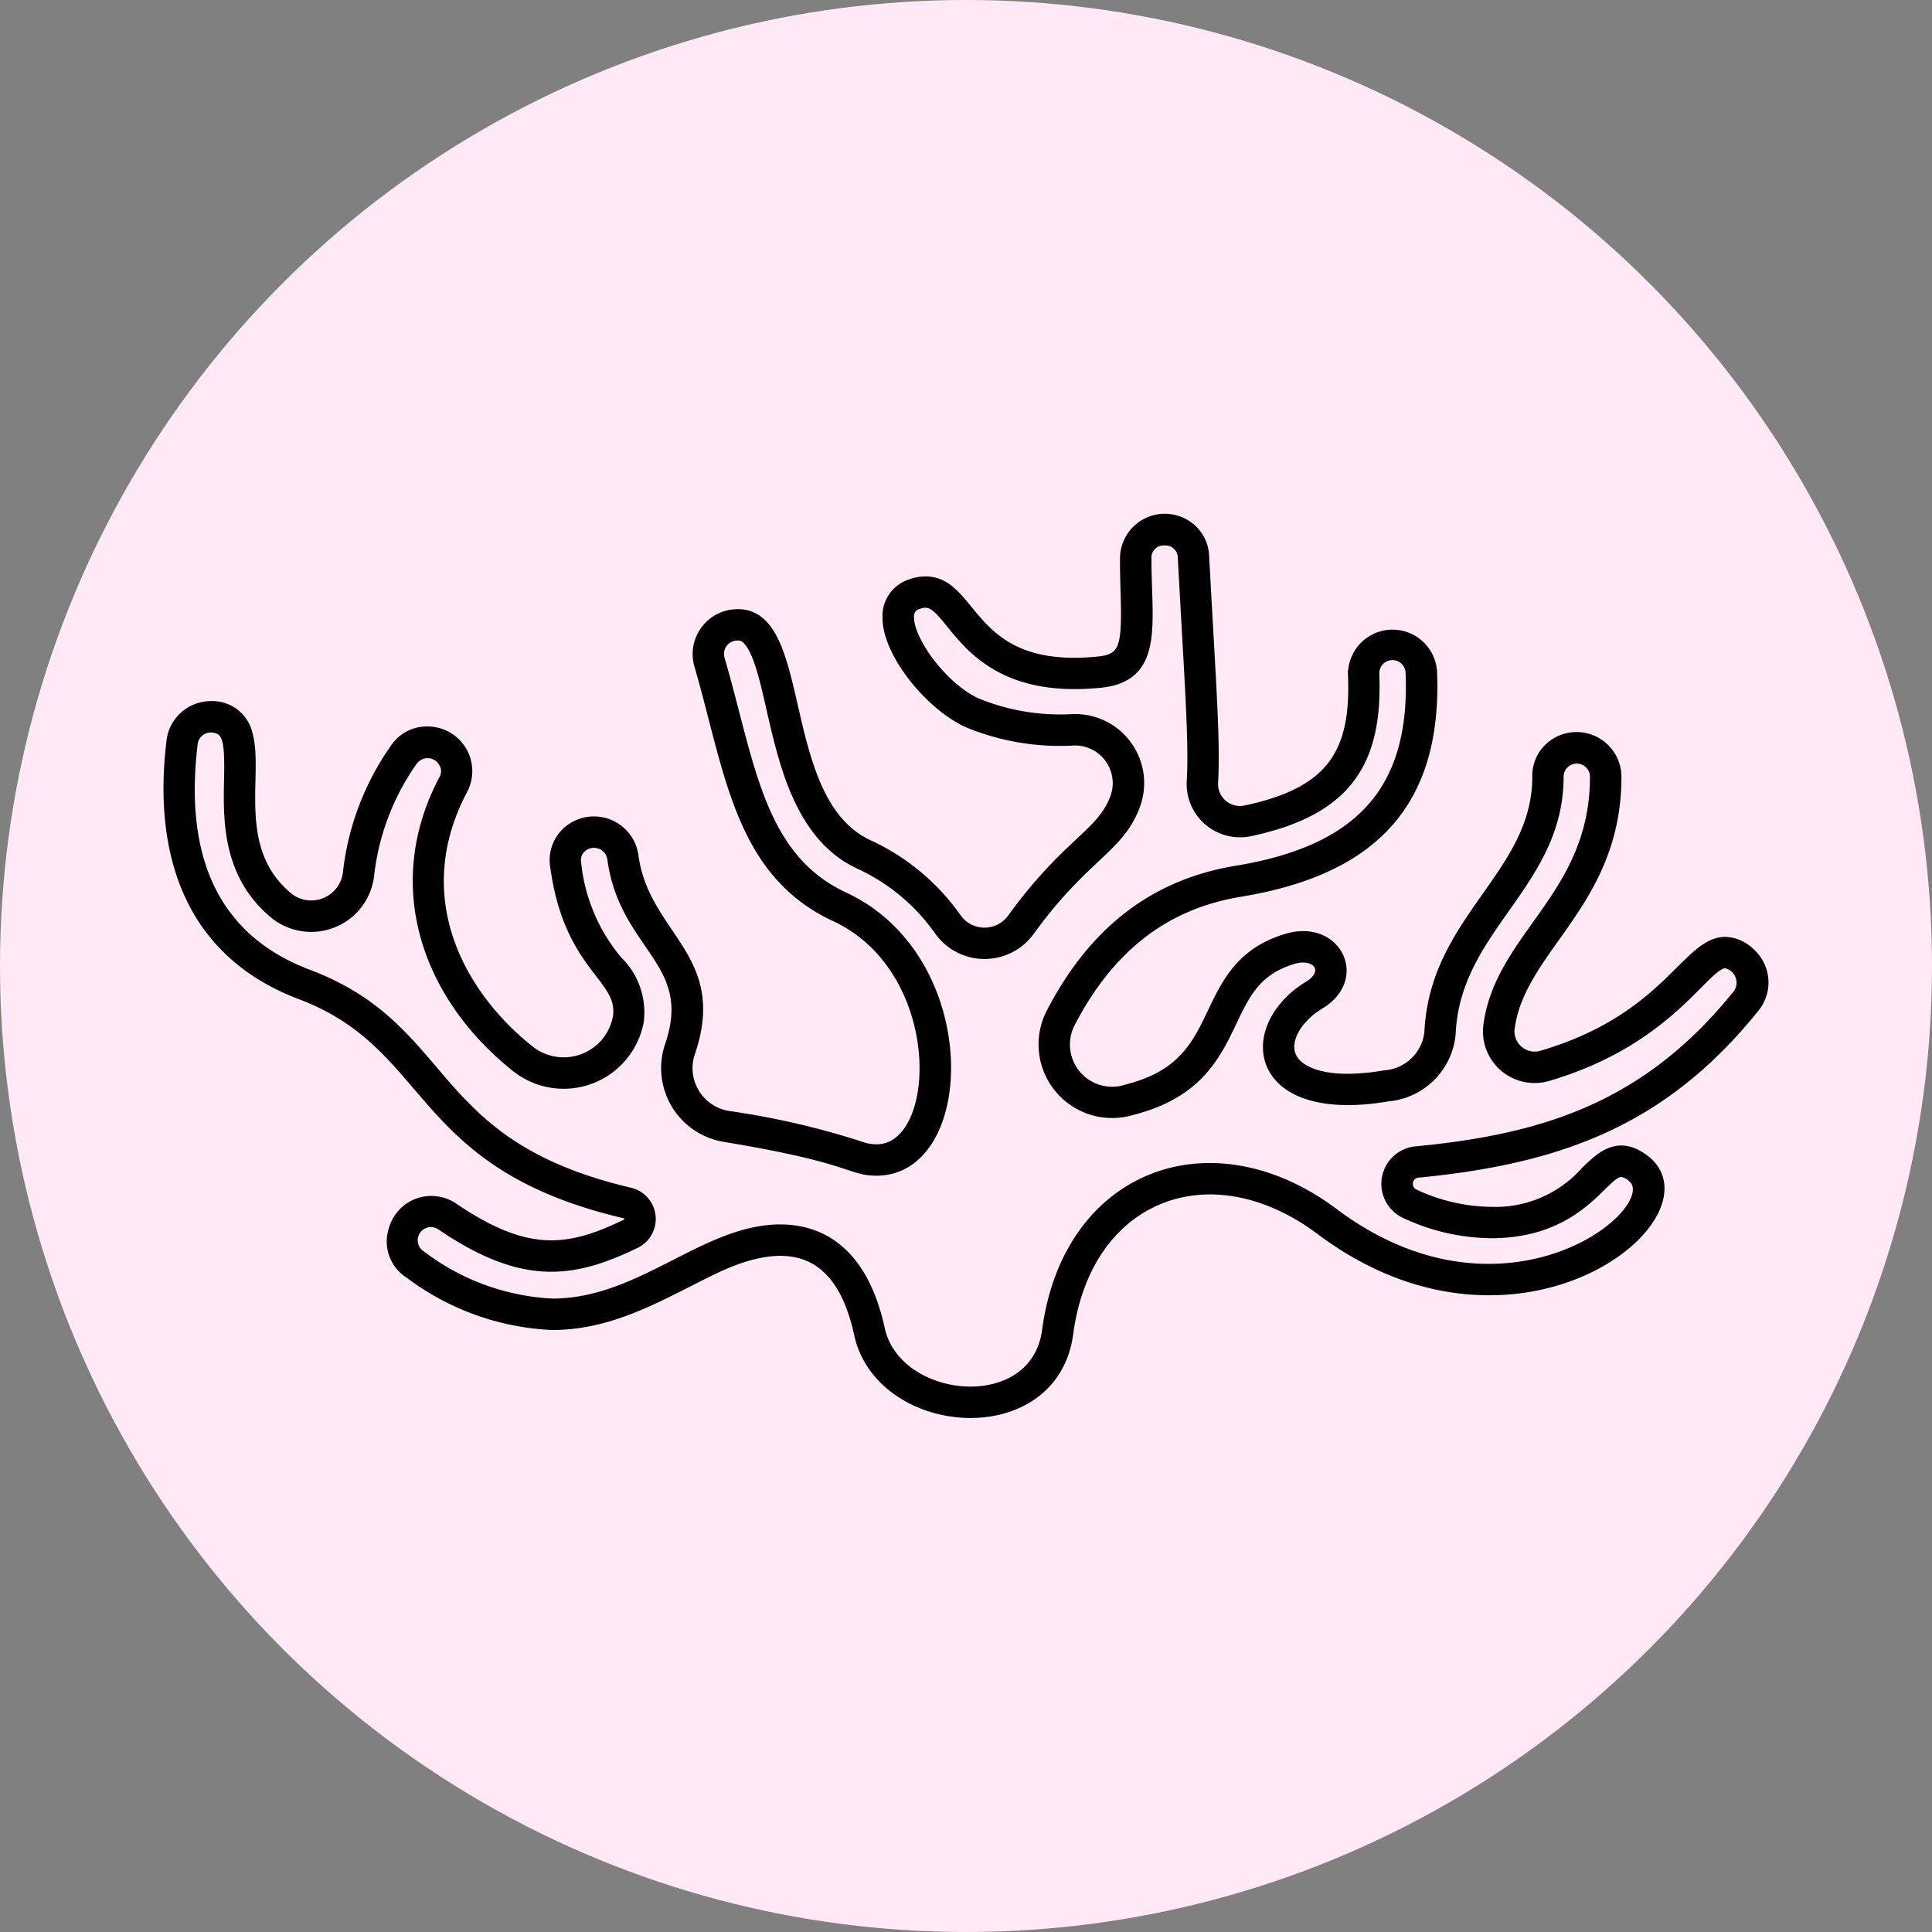
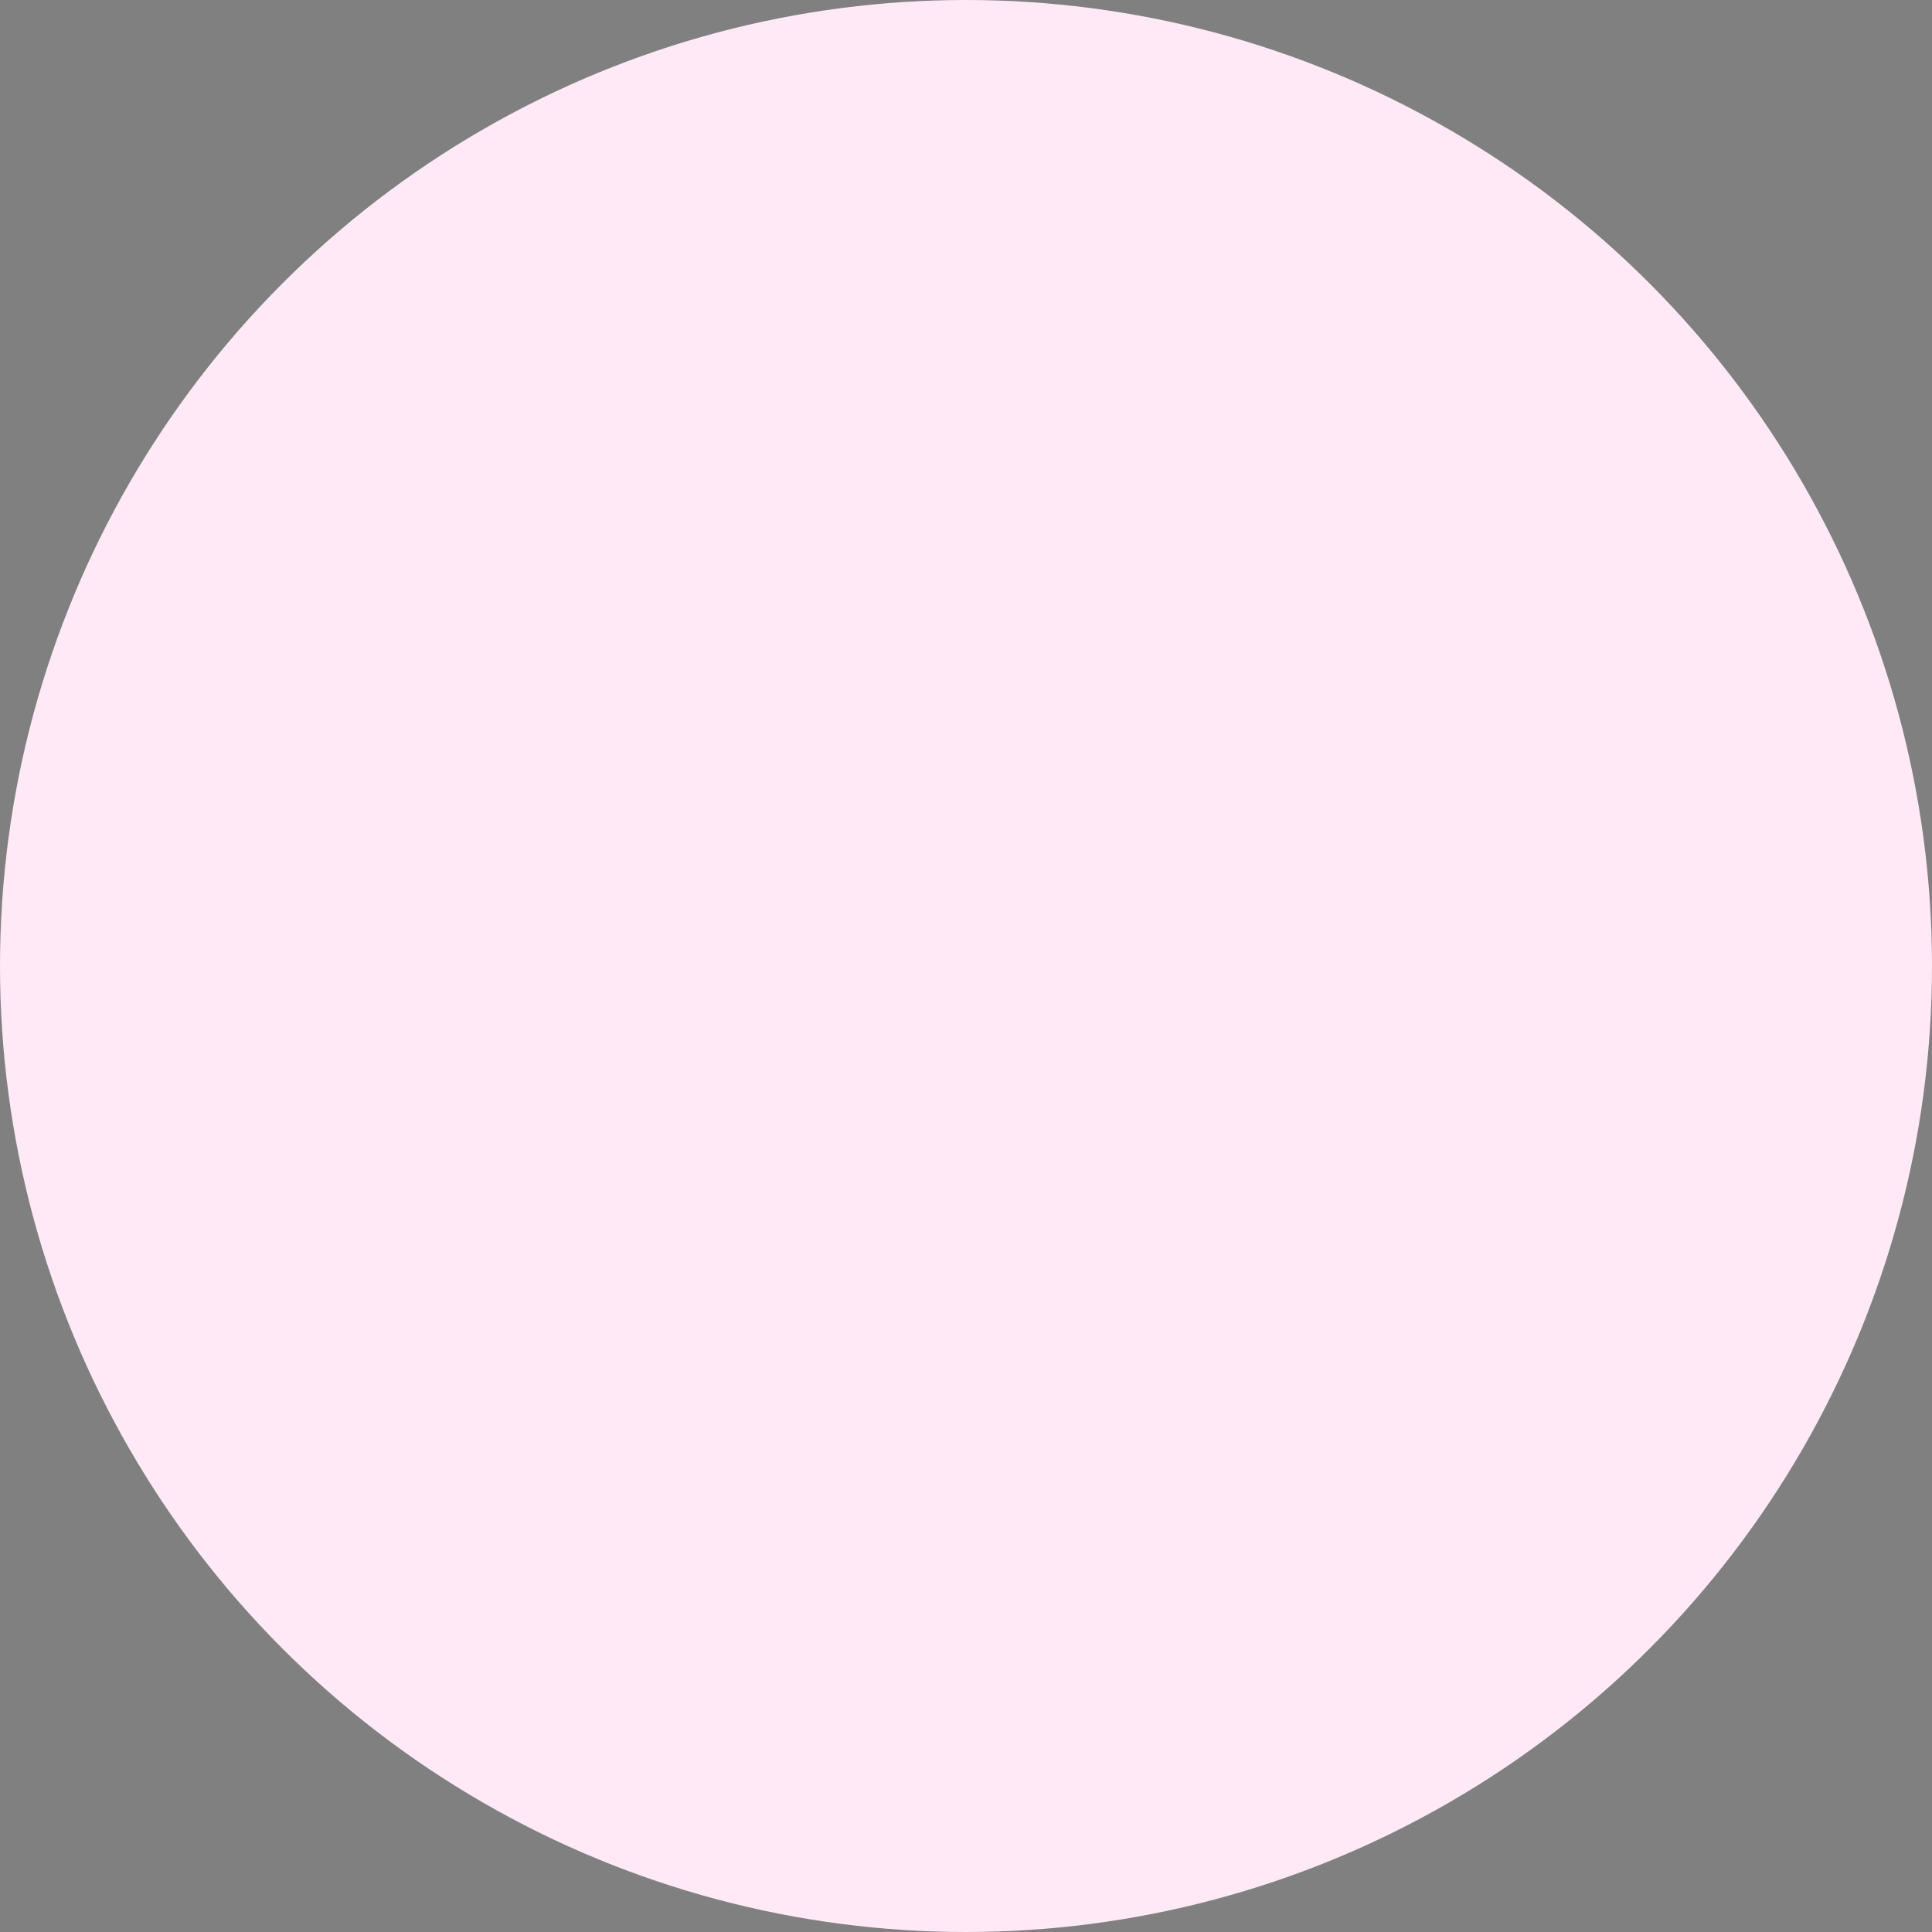
<svg xmlns="http://www.w3.org/2000/svg" viewBox="0 0 108 108" height="108" width="108">
  <rect x="0" y="0" width="108" height="108" fill="#808080" stroke="none" />
  <defs>
    <clipPath id="clip-path">
      <circle fill="#ffe9f6" transform="translate(78 56)" r="54" cy="54" cx="54" data-name="Ellipse 881" id="Ellipse_881" />
    </clipPath>
  </defs>
  <g clip-path="url(#clip-path)" transform="translate(-78 -56)" id="mikroigły_Spongilla">
    <circle fill="#ffe9f6" transform="translate(78 56)" r="54" cy="54" cx="54" data-name="Ellipse 880" id="Ellipse_880" />
-     <path stroke-width="0.5" stroke="#000" transform="translate(87.39 84.983)" d="M38.6,45.58c-1.023-4.687-3.823-5.628-8.053-3.6-2.83,1.356-5.589,3.135-9.068,3.135a14.317,14.317,0,0,1-8-2.885,2.139,2.139,0,0,1-.9-2.459,2.219,2.219,0,0,1,3.415-1.251c4.112,2.789,6.407,2.446,9.614.895a.288.288,0,0,0-.072-.538C13.644,36.093,15.014,29.515,7.4,26.635,1.275,24.318-.618,18.877.168,12.43A2.243,2.243,0,0,1,2.39,10.46a2.045,2.045,0,0,1,2.09,1.588c.64,2.275-.951,6.438,2.244,9.1a2.036,2.036,0,0,0,3.311-1.4,14.943,14.943,0,0,1,2.616-6.878,2.147,2.147,0,0,1,1.808-.991A2.245,2.245,0,0,1,16.5,15.173c-3.169,6-.166,11.433,3.7,14.517A3.048,3.048,0,0,0,25.115,27.9c.377-2.252-2.724-2.69-3.5-8.451A2.184,2.184,0,0,1,22.1,17.69a2.26,2.26,0,0,1,3.95,1.159c.612,4.523,5,5.613,3.175,10.99A2.676,2.676,0,0,0,31.3,33.364a44.329,44.329,0,0,1,7.386,1.7,2.661,2.661,0,0,0,.924.171c3.728,0,4.021-10.01-2.329-12.956-5.4-2.505-5.911-8.249-7.614-14.076a2.261,2.261,0,0,1,2.2-2.883c3.982,0,2.066,10.465,7.3,12.893a12.342,12.342,0,0,1,4.929,4.1,1.885,1.885,0,0,0,3.066.042c3.113-4.294,4.993-4.7,5.759-6.756a2.356,2.356,0,0,0-2.33-3.155,13.505,13.505,0,0,1-5.8-.966c-2.1-.886-4.655-3.92-4.6-6.011a1.888,1.888,0,0,1,1.314-1.822,2.411,2.411,0,0,1,.831-.157c2.838,0,2.382,5.213,9.666,4.479,1.467-.148,1.587-.809,1.5-3.825-.017-.57-.036-1.216-.034-1.906A2.256,2.256,0,0,1,57.2.536a2.187,2.187,0,0,1,.753,1.595c.361,6.767.638,10.287.5,12.617a1.478,1.478,0,0,0,1.771,1.544c4.819-1.023,6.168-3.19,5.989-7.544a2.242,2.242,0,0,1,4.479-.185C71,16.092,67.169,19.71,59.939,20.9c-4.182.687-7.281,3.078-9.477,7.309a2.609,2.609,0,0,0,3.143,3.673c3.1-.786,3.9-2.484,4.76-4.282.805-1.691,1.638-3.4,4.2-4.149,2.767-.809,4.287,2.238,1.851,3.719-1.217.74-1.9,1.862-1.655,2.728s1.429,1.394,3.167,1.394A12.461,12.461,0,0,0,68,31.1a2.672,2.672,0,0,0,2.483-2.354c.281-6.383,6.033-8.814,6.033-14.307a2.186,2.186,0,0,1,.716-1.672A2.259,2.259,0,0,1,81,14.438c0,7.081-5.357,9.547-5.967,14.048A1.381,1.381,0,0,0,76.778,30c7.064-2.075,8.076-6.362,10.283-6.362a2.115,2.115,0,0,1,1.42.638,2.243,2.243,0,0,1,.244,3.068C83.661,33.65,77.894,35.828,69.875,36.6a.6.6,0,0,0-.2,1.136,10.322,10.322,0,0,0,4.31.995,6.71,6.71,0,0,0,5.244-2.256c.8-.77,1.82-1.831,3.354-.635,3.976,3.1-7.16,12.214-18.153,3.972-6.155-4.615-13.049-1.964-14.075,5.751-.841,6.325-10.543,5.578-11.756.021m-4.352-5.869c1.987,0,4.568.972,5.579,5.6.92,4.213,8.634,4.974,9.285.081,1.165-8.763,9.213-11.733,16.072-6.59,9.715,7.285,18.809-.277,16.628-1.977a1.04,1.04,0,0,0-.571-.271c-.985,0-2.252,3.411-7.253,3.427a11.567,11.567,0,0,1-4.835-1.109,1.854,1.854,0,0,1,.6-3.527c7.11-.681,12.891-2.437,17.993-8.79a1.074,1.074,0,0,0-.686-1.665c-1.155,0-3.046,4.289-9.929,6.311a2.637,2.637,0,0,1-3.347-2.886C74.464,23.3,79.74,21.1,79.74,14.438a.986.986,0,0,0-1.973,0c0,6.036-5.773,8.444-6.034,14.362a3.892,3.892,0,0,1-3.527,3.536c-7.636,1.3-8.3-3.89-4.439-6.24,1.2-.732.489-1.832-.847-1.442-2.049.6-2.685,1.935-3.422,3.483-.9,1.888-1.918,4.028-5.585,4.959a3.865,3.865,0,0,1-4.566-5.468c2.279-4.394,5.6-7.183,10.387-7.97,6.975-1.146,9.966-4.553,9.7-11.045a.986.986,0,0,0-1.971.081c.206,5-1.593,7.68-6.982,8.824A2.734,2.734,0,0,1,57.2,14.672c.134-2.245-.141-5.768-.5-12.475a.935.935,0,0,0-.983-.936.925.925,0,0,0-.99.974c-.007,3.593.74,6.642-2.593,6.978-7.554.761-8.217-4.473-9.792-4.473a1.186,1.186,0,0,0-.4.081.648.648,0,0,0-.487.675c-.035,1.356,1.976,4.037,3.835,4.822a12.256,12.256,0,0,0,5.252.868A3.611,3.611,0,0,1,54.1,16.034c-.921,2.472-2.811,2.767-5.919,7.055a3.141,3.141,0,0,1-5.106-.052,11.1,11.1,0,0,0-4.433-3.686c-4.568-2.12-4.573-9.009-5.812-11.815-.424-.962-.8-.962-.958-.962a1,1,0,0,0-1,1.276c1.689,5.782,2.163,11.074,6.937,13.289,7.46,3.462,7.141,15.349,1.8,15.35-1.526,0-1.352-.718-8.512-1.888a3.931,3.931,0,0,1-3.061-5.167c1.588-4.689-2.554-5.427-3.23-10.419a1.007,1.007,0,0,0-1.761-.5.926.926,0,0,0-.194.766,10.033,10.033,0,0,0,2.306,5.433,4.04,4.04,0,0,1,1.192,3.394,4.3,4.3,0,0,1-6.936,2.563C14.44,26.7,12.26,20.511,15.389,14.587a.888.888,0,0,0,0-.918,1,1,0,0,0-1.7-.088,13.7,13.7,0,0,0-2.406,6.3A3.291,3.291,0,0,1,5.92,22.115c-2.647-2.209-2.582-5.281-2.535-7.524.046-2.168-.058-2.769-.873-2.869a.985.985,0,0,0-1.1.86C.606,19.208,2.77,23.541,7.844,25.461c8.126,3.074,6.481,9.5,17.977,12.193a1.544,1.544,0,0,1,.333,2.89c-3.468,1.678-6.255,2.142-10.866-.986a.987.987,0,1,0-1.107,1.632,13.128,13.128,0,0,0,7.3,2.668c4.968,0,8.491-4.146,12.769-4.146" data-name="Path 196235" id="Path_196235" />
  </g>
</svg>